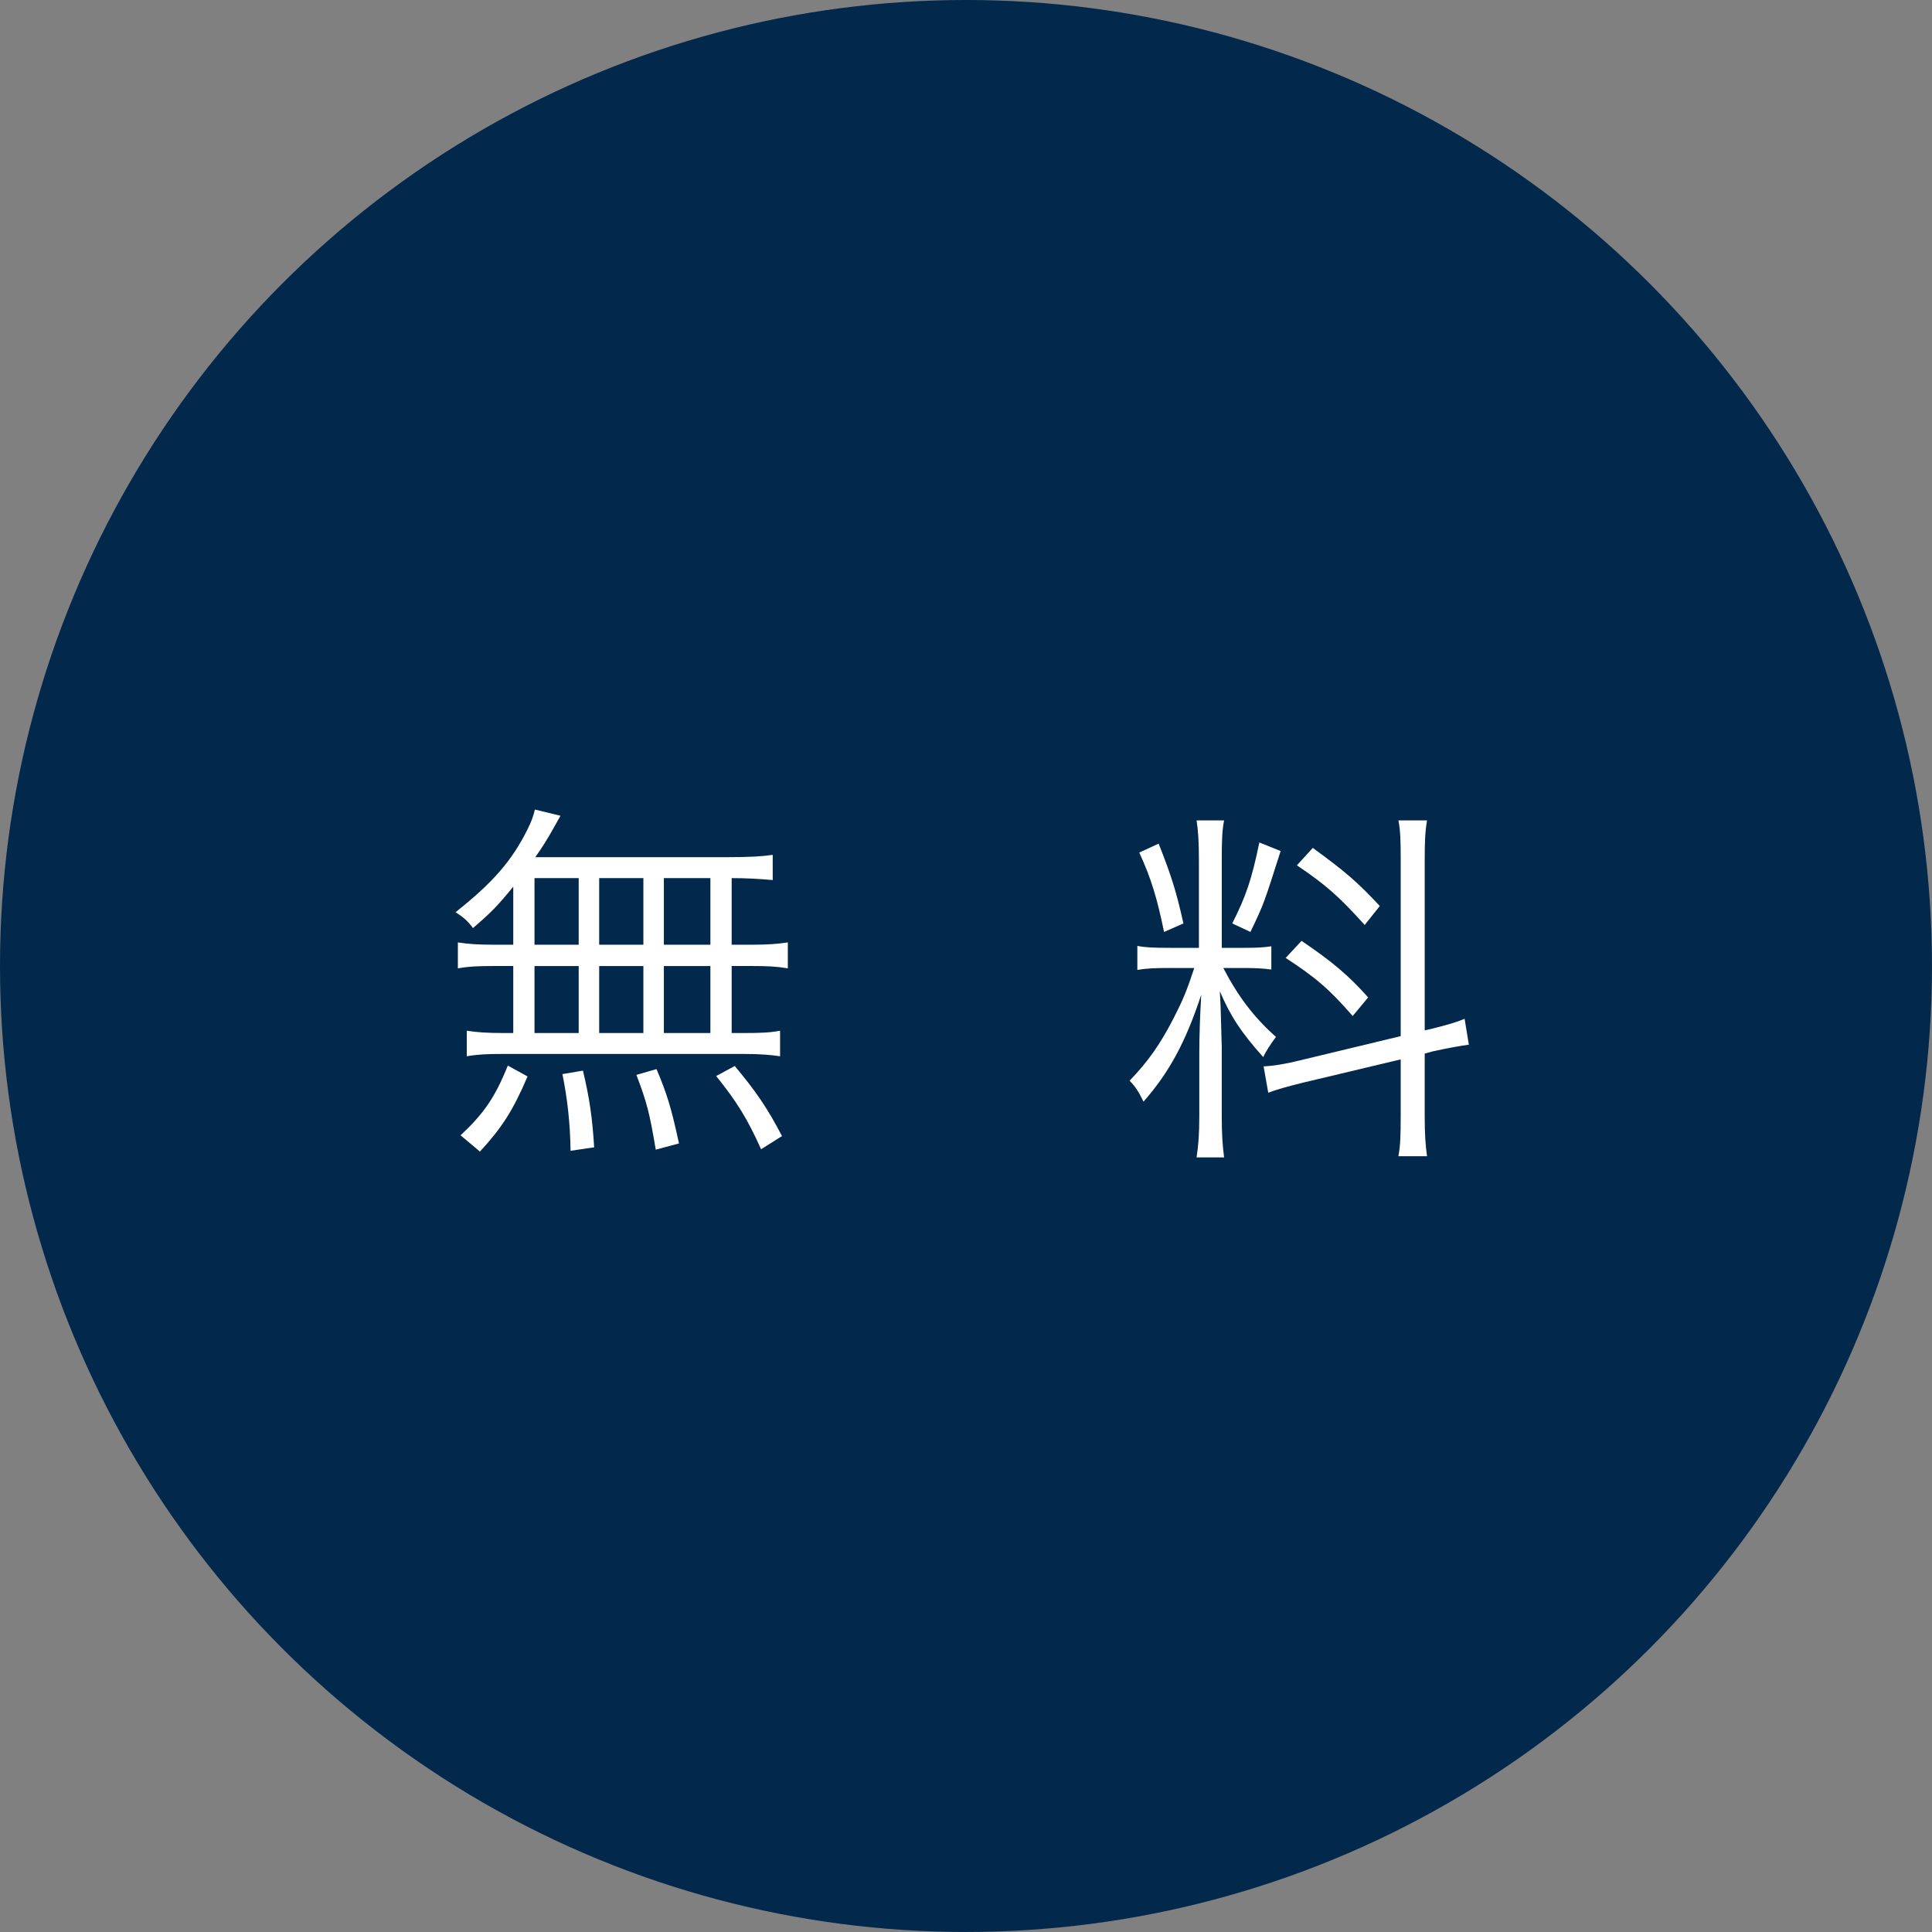
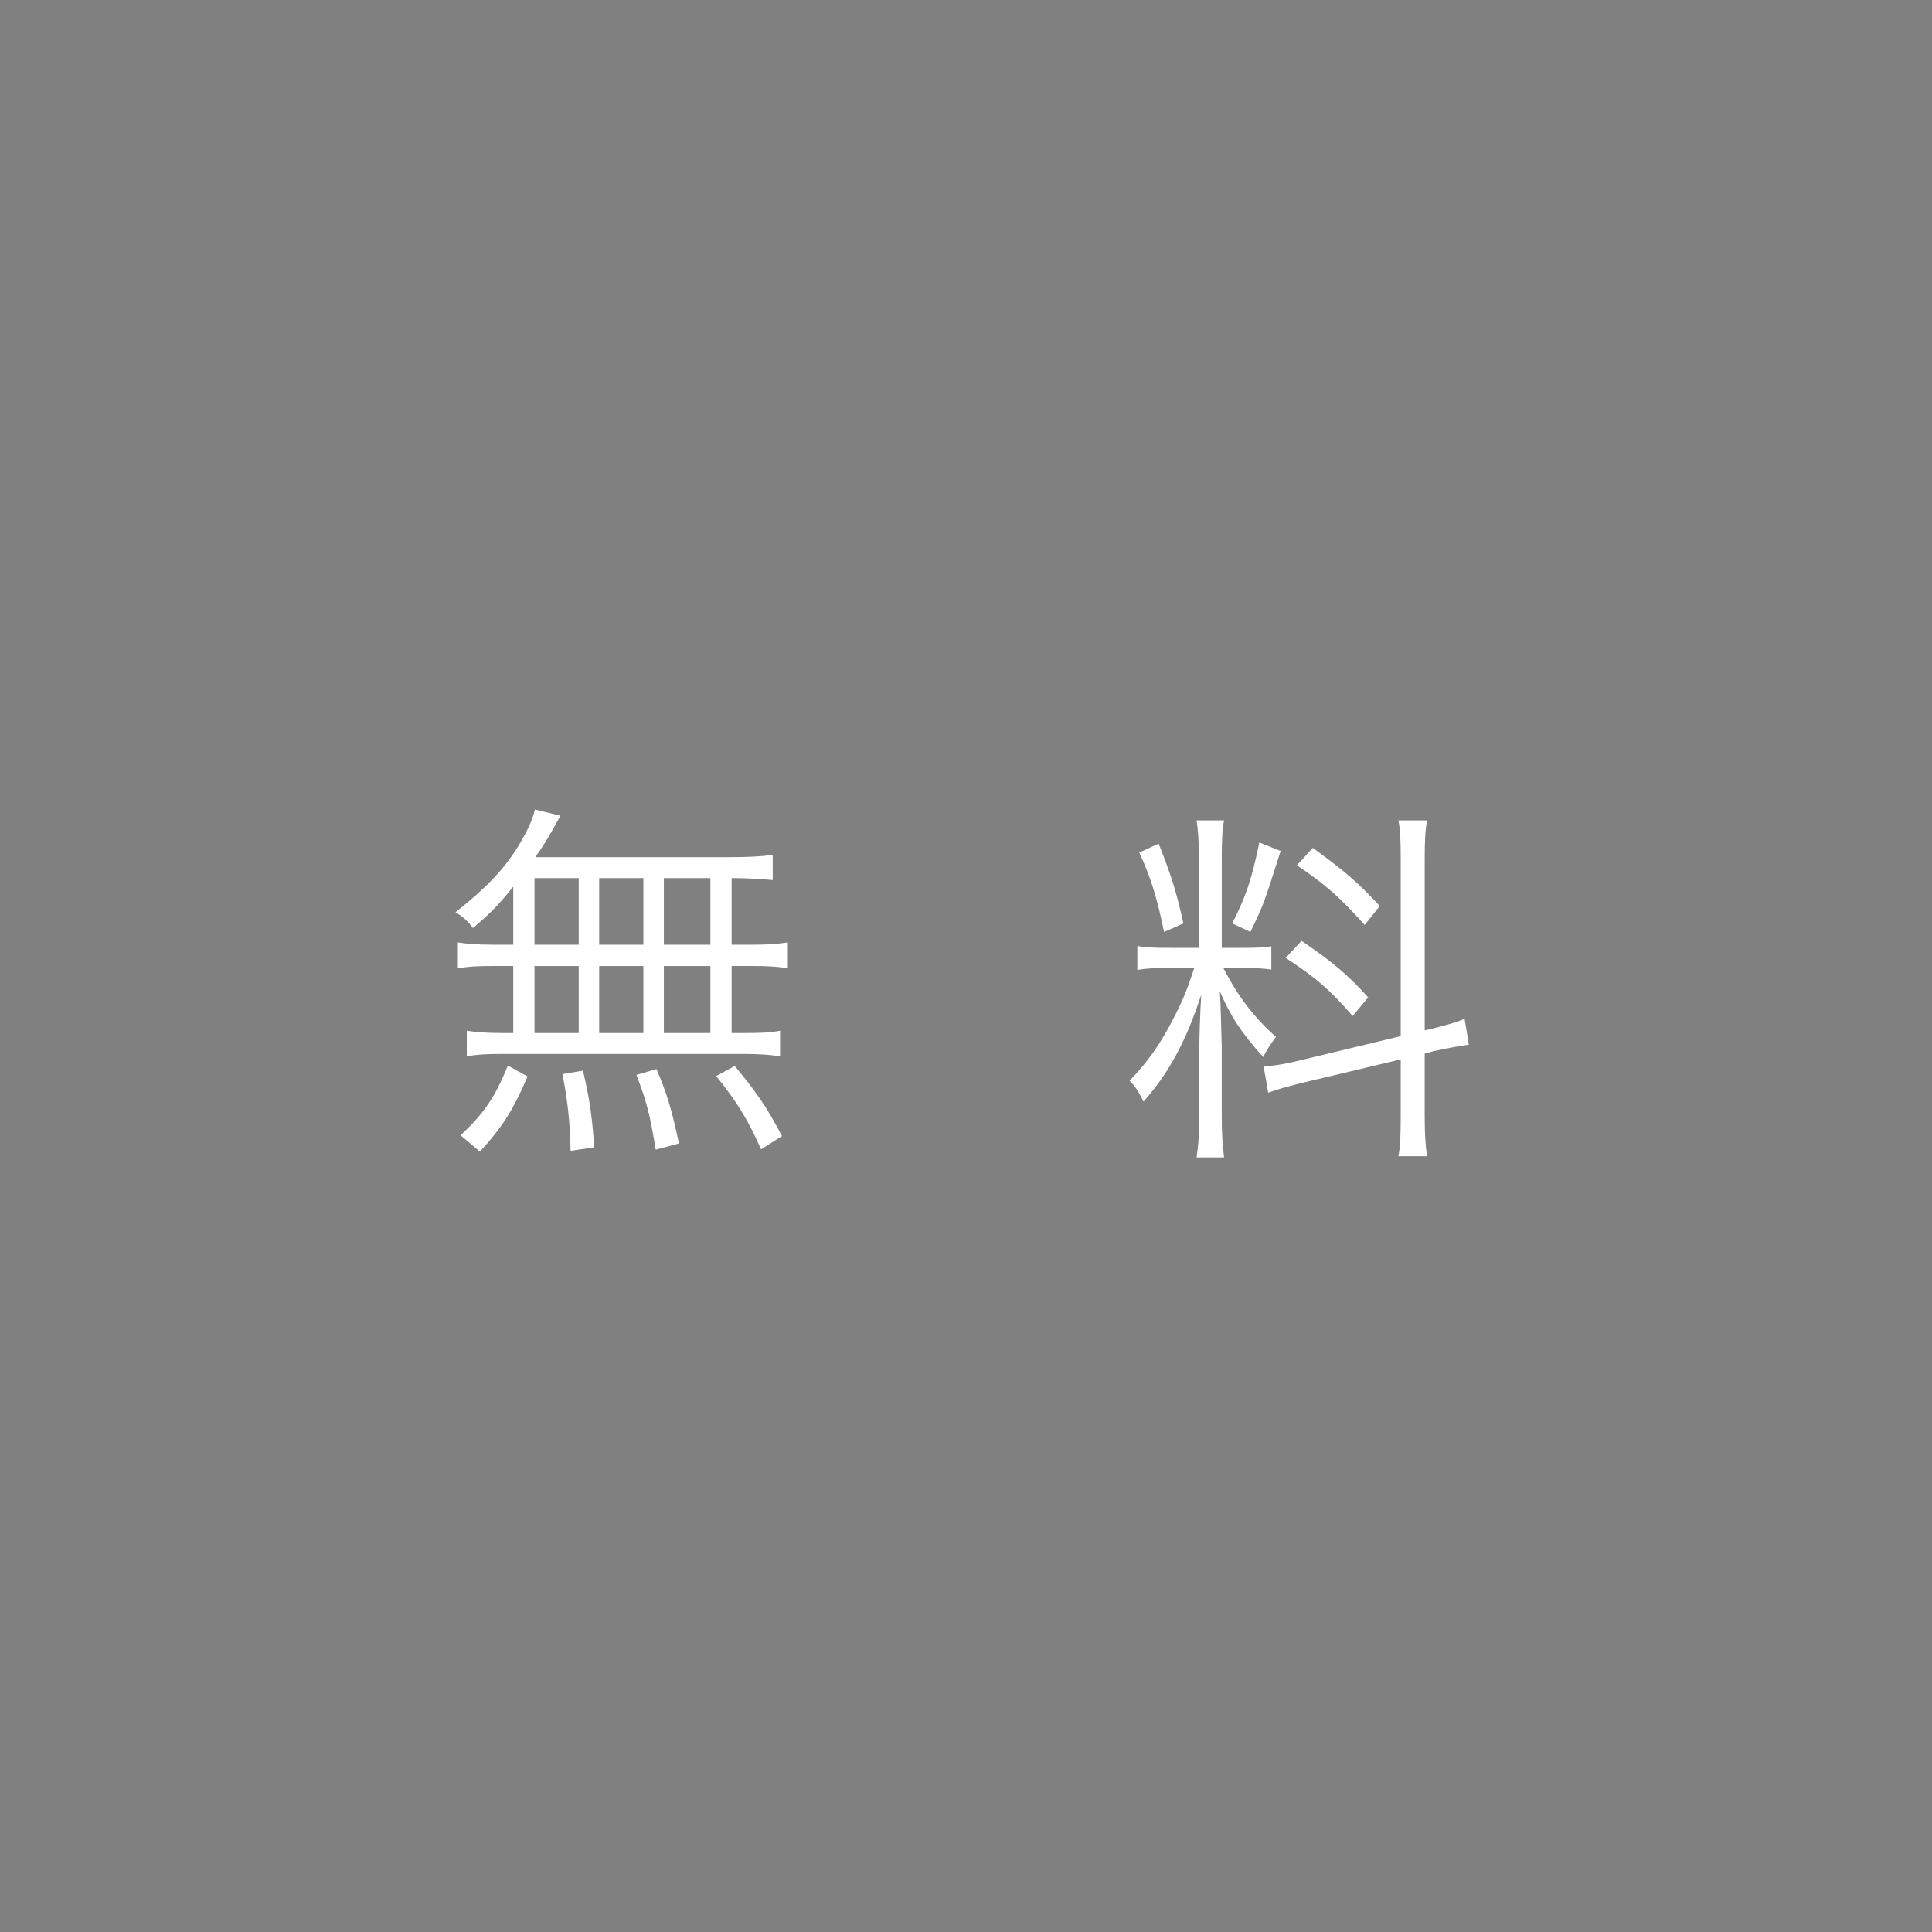
<svg xmlns="http://www.w3.org/2000/svg" viewBox="0 0 135.157 135.157">
  <rect x="0" y="0" width="135.157" height="135.157" fill="#808080" stroke="none" />
-   <circle cx="67.578" cy="67.578" fill="#02284c" r="67.578" />
  <g fill="#fff">
    <path d="m35.905 62.026c-1.03 1.273-1.517 1.789-2.818 2.899-.352-.487-.705-.786-1.219-1.11 2.601-2.06 3.929-3.577 5.038-5.799.27-.542.405-.922.514-1.382l1.79.434q-.19.325-.624 1.11c-.325.569-.678 1.139-1.139 1.789h13.332c1.679 0 2.519-.055 3.278-.163v1.762c-.948-.082-1.788-.136-2.872-.136v4.66h1.382c1.165 0 1.843-.054 2.547-.162v1.815c-.813-.136-1.436-.163-2.547-.163h-1.382v4.688h.867c1.165 0 1.815-.026 2.52-.162v1.788c-.732-.108-1.463-.162-2.493-.162h-16.958c-1.03 0-1.68.026-2.466.162v-1.788c.677.108 1.436.162 2.547.162h.704v-4.688h-1.355c-1.084 0-1.734.027-2.52.163v-1.815c.677.108 1.382.162 2.52.162h1.355v-4.064zm-3.685 17.396c1.626-1.518 2.411-2.655 3.306-4.877l1.38.759c-1.028 2.411-1.813 3.604-3.331 5.257zm5.172-13.331h3.092v-4.66h-3.092zm0 6.178h3.092v-4.688h-3.092zm2.523 8.237c-.027-1.896-.217-3.631-.57-5.365l1.437-.243c.459 1.95.649 3.224.784 5.364zm5.094-14.415v-4.66h-3.092v4.66zm0 6.178v-4.688h-3.092v4.688zm.865 8.156c-.432-2.574-.622-3.306-1.353-5.229l1.407-.406c.73 1.733 1.029 2.683 1.571 5.202l-1.625.434zm3.823-14.334v-4.66h-3.255v4.66zm0 6.178v-4.688h-3.255v4.688zm3.546 8.129c-.948-2.113-1.68-3.306-3.141-5.121l1.298-.704c1.517 1.815 2.303 2.98 3.306 4.904z" />
    <path d="m81.841 67.717c-1.084 0-1.653.027-2.276.136v-1.681c.542.108 1.084.136 2.276.136h2.032v-6.123c0-1.301-.054-2.087-.163-2.791h1.924c-.135.677-.163 1.408-.163 2.764v6.15h1.544c.894 0 1.409-.027 1.924-.108v1.626c-.569-.081-1.138-.108-1.951-.108h-1.409c1.057 2.032 2.141 3.441 3.685 4.823-.352.46-.705 1.002-.894 1.409-1.572-1.762-2.276-2.846-3.035-4.606.054.84.054 1.11.081 1.95.027 1.22.054 1.87.054 1.924v4.878c0 1.219.054 2.032.163 2.872h-1.924c.135-.867.19-1.707.19-2.872v-4.444c0-1.191.054-2.655.135-4.064-1.084 3.306-2.249 5.446-4.037 7.479-.352-.704-.542-1.029-.975-1.463 1.301-1.354 2.141-2.547 3.089-4.39.65-1.273.921-1.924 1.436-3.495h-1.707zm-.786-8.698c.894 2.249 1.246 3.388 1.734 5.582l-1.355.597c-.488-2.385-.921-3.794-1.734-5.555zm8.535.515c-1.165 3.657-1.165 3.685-2.114 5.663l-1.273-.597c.975-1.924 1.355-3.062 1.897-5.663zm8.4.596c0-1.382-.027-2.086-.163-2.736h2.005c-.135.785-.163 1.49-.163 2.709v11.977l.379-.081c1.192-.298 1.869-.488 2.411-.731l.298 1.815c-.623.081-1.49.243-2.493.46l-.596.163v4.362c0 1.246.054 2.06.163 2.818h-2.005c.135-.678.163-1.383.163-2.873v-3.901l-6.828 1.626c-1.084.271-1.788.46-2.439.704l-.325-1.843c.65-.026 1.517-.162 2.493-.406l7.099-1.707v-12.355zm-6.937 5.69c2.195 1.49 3.306 2.438 4.66 3.956l-1.084 1.3c-1.599-1.842-2.601-2.709-4.688-4.063l1.111-1.192zm.786-6.503c2.303 1.68 3.116 2.384 4.688 4.064l-1.057 1.327c-1.761-1.951-2.655-2.764-4.742-4.173l1.111-1.219z" />
  </g>
</svg>